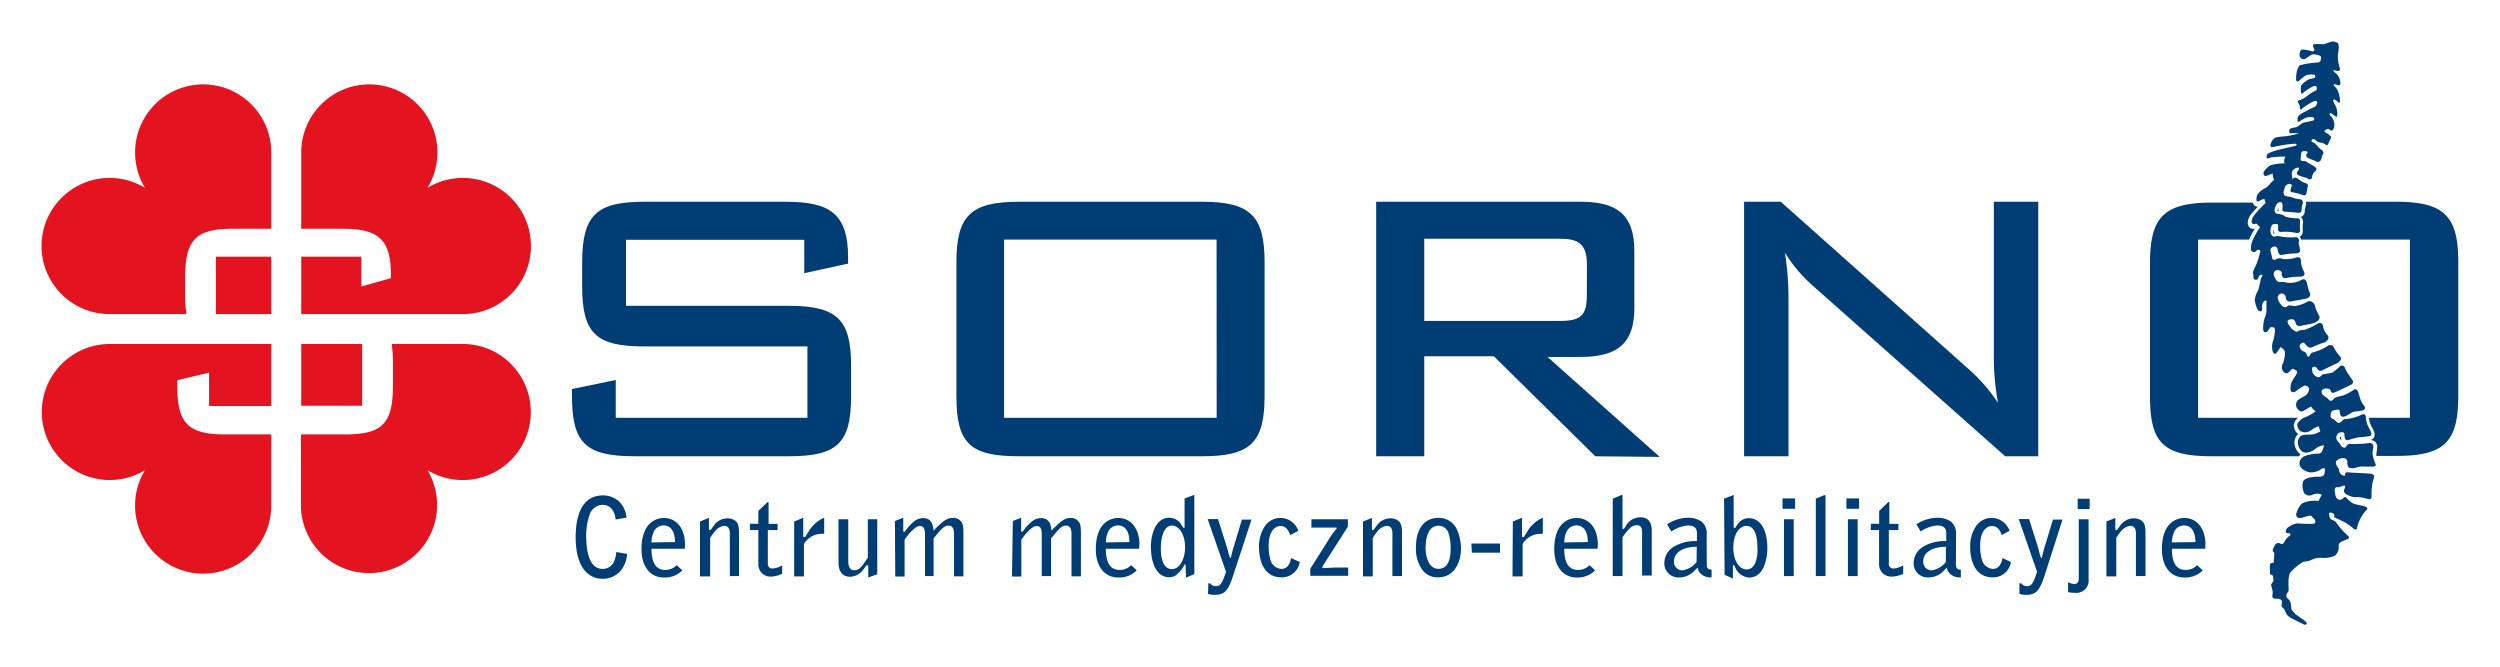
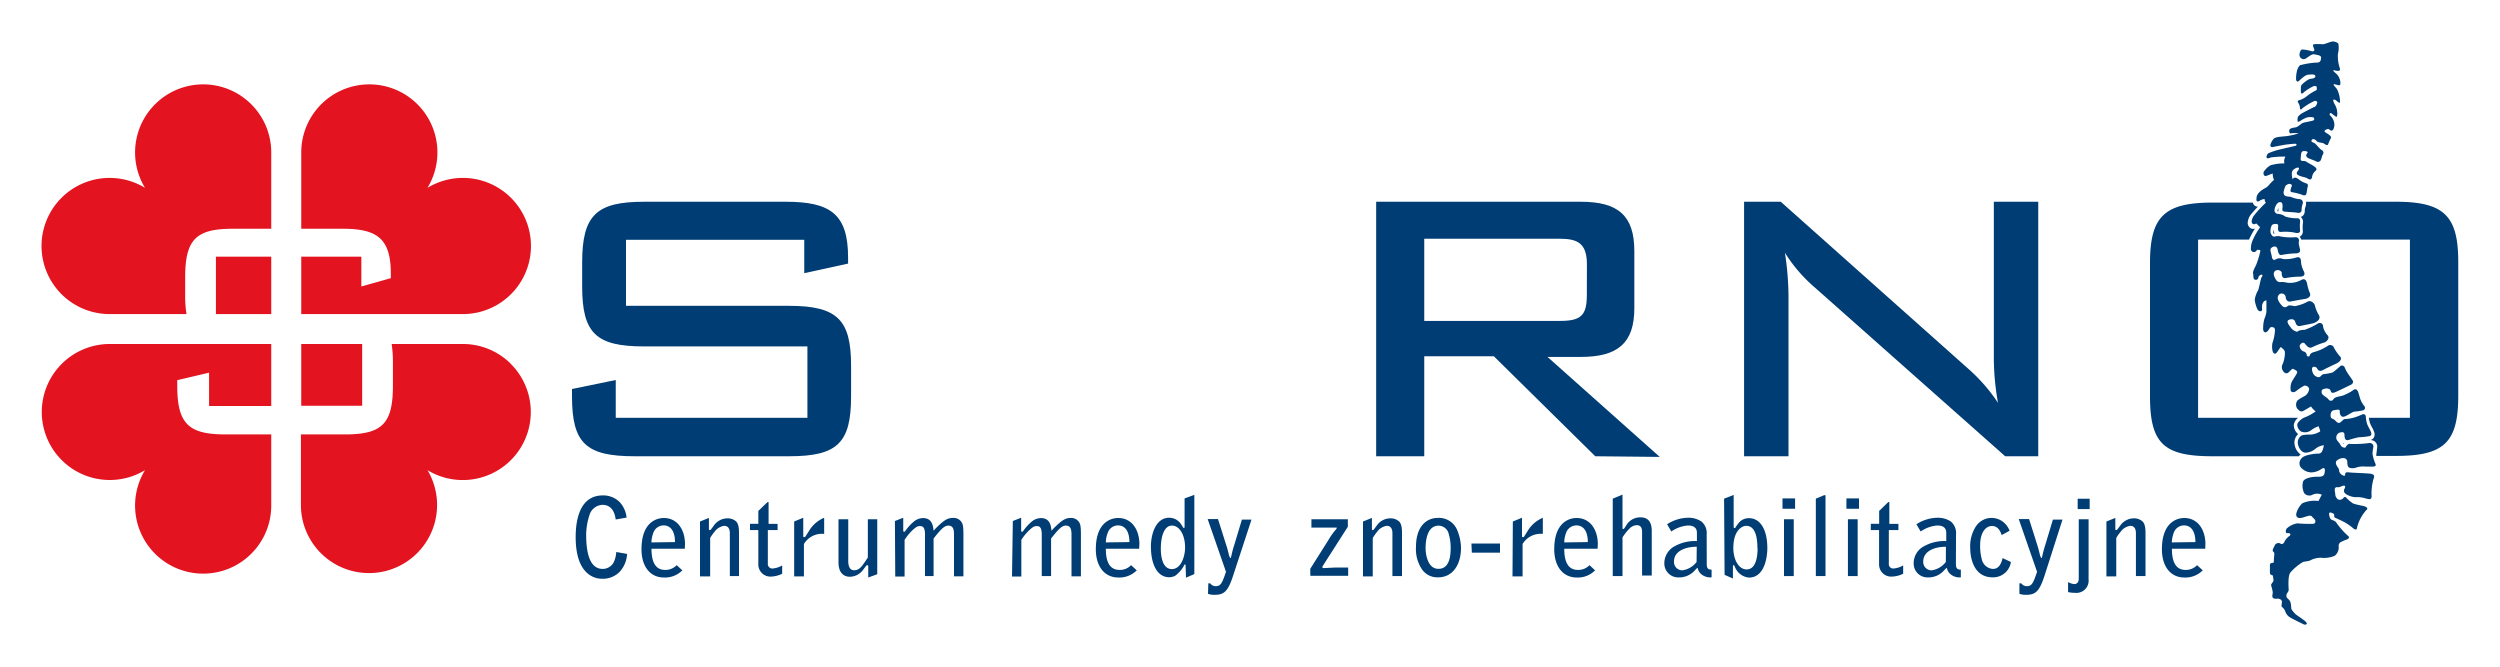
<svg xmlns="http://www.w3.org/2000/svg" id="Layer_1" data-name="Layer 1" viewBox="0 0 300 80">
  <defs>
    <style>.cls-1{fill:#e3131f;}.cls-2{fill:#003d74;}</style>
  </defs>
  <rect class="cls-1" x="36.15" y="41.28" width="7.31" height="7.41" />
  <rect class="cls-1" x="25.91" y="30.8" width="6.64" height="6.89" />
  <path class="cls-1" d="M41.12,27.45c4.11,0,5.78,1.15,5.78,5.4v.53l-3.54,1V30.8H36.15v6.89H55.49A8.17,8.17,0,1,0,51.3,22.54a8.17,8.17,0,1,0-15.15-4.17v9.08Z" />
  <path class="cls-1" d="M27.05,52.13c-4.44,0-5.78-1.29-5.78-5.84v-.67l3.82-.9v4h7.46V41.28H13.23A8.16,8.16,0,1,0,17.4,56.42a8.17,8.17,0,1,0,15.15,4.19h0V52.13Z" />
  <path class="cls-1" d="M61.31,43.67a8.13,8.13,0,0,0-5.84-2.39H47a14.62,14.62,0,0,1,.15,2.24v2.77c0,4.55-1.29,5.84-5.74,5.84h-5.3v8.49h0A8.17,8.17,0,1,0,51.3,56.42a8.16,8.16,0,0,0,10-12.75Z" />
  <path class="cls-1" d="M13.21,37.69h9.17a13.49,13.49,0,0,1-.16-2.25V33.28c0-4.59,1.34-5.83,5.74-5.83h4.59V18.37A8.17,8.17,0,1,0,17.4,22.54a8.17,8.17,0,1,0-4.19,15.15Z" />
  <path class="cls-2" d="M94.71,54.75H76.13c-5.84,0-7.49-1.58-7.49-7.2v-.87l5.25-1.08v4.54h23V41.57H77.28c-5.76,0-7.42-1.58-7.42-7.2V31.49c0-5.69,1.73-7.28,7.42-7.28h17c5.33,0,7.49,1.44,7.49,6.7v.72l-5.26,1.15v-4H75.12v7.92H94.71c5.83,0,7.42,1.73,7.42,7.2v3.68C102.13,53.17,100.47,54.75,94.71,54.75Z" />
-   <path class="cls-2" d="M144.26,54.75h-22c-5.83,0-7.49-1.51-7.49-7.2V31.49c0-5.55,1.66-7.28,7.49-7.28h22c5.83,0,7.49,1.73,7.49,7.28V47.55C151.75,53.17,150,54.75,144.26,54.75Zm1.73-26h-25.5V50.14H146Z" />
  <path class="cls-2" d="M191.43,54.75l-12.17-12h-8.35v12h-5.77V24.21H189.7c4.47,0,6.42,1.66,6.42,5.91V37c0,4.18-2,5.83-6.42,5.83h-4l13.47,12Zm-1-23c0-2.53-1.08-3.1-3.24-3.1H170.91v9.86h16.27c2.52,0,3.24-.64,3.24-3.09Z" />
  <path class="cls-2" d="M240.62,54.75,217.79,34.51a18.22,18.22,0,0,1-3.6-4.18,35,35,0,0,1,.43,5.48V54.75h-5.33V24.21h4.4l22.4,19.95a20.66,20.66,0,0,1,3.67,4.18,30.91,30.91,0,0,1-.5-5.69V24.21h5.33V54.75Z" />
  <path class="cls-2" d="M272.83,27.5a1.65,1.65,0,0,0-.05.34.37.37,0,0,0,.07.2l.1,0A1,1,0,0,1,272.83,27.5Z" />
  <path class="cls-2" d="M280.54,50.25a.75.75,0,0,0,.09.09v0a.65.65,0,0,1-.15-.18h-.07Z" />
-   <path class="cls-2" d="M280.9,52.38h-.06a.46.46,0,0,0-.06.23,1.73,1.73,0,0,0,.15.19l.07.08A1.22,1.22,0,0,1,280.9,52.38Z" />
  <path class="cls-2" d="M281.17,53.13a1,1,0,0,1,.07.15l.06-.06-.09-.06Z" />
  <path class="cls-2" d="M287.51,24.21h-10.8a.9.9,0,0,1,0,.4c0,.07,0,.13-.05.19a1.46,1.46,0,0,0-.09.51.76.76,0,0,1-.26.61,1.19,1.19,0,0,1-.22.12,1.14,1.14,0,0,1,.11.11.79.79,0,0,1,.14.69,4.54,4.54,0,0,0,0,.87.7.7,0,0,1-.25.61.41.41,0,0,1-.11.07l0,.05a.77.77,0,0,1,.16.31h13.05V50.14h-4.92a3.85,3.85,0,0,0,.12.6,3,3,0,0,0,.25.53,3.06,3.06,0,0,1,.23.5.8.8,0,0,1,0,.72.67.67,0,0,1-.43.32A.83.83,0,0,1,285,53a.79.79,0,0,1,.27.57,3.21,3.21,0,0,1-.05.42c0,.17-.05.37-.06.54a.74.74,0,0,0,0,.18h2.34c5.76,0,7.49-1.58,7.49-7.2V31.49C295,25.94,293.34,24.21,287.51,24.21Z" />
  <path class="cls-2" d="M273.3,25.35h.11a.74.74,0,0,1,0-.21,1.15,1.15,0,0,0,0-.18,1.41,1.41,0,0,0-.12.38Z" />
  <path class="cls-2" d="M275.91,54.68l.16-.15a1.77,1.77,0,0,1-.71-1.13,1.38,1.38,0,0,1,.42-1.31,1.38,1.38,0,0,1-.52-1.12,1.31,1.31,0,0,1,.51-.83h-12V28.75h6.11v0a12.35,12.35,0,0,1,.71-1.32.73.73,0,0,1-.44,0,.79.79,0,0,1-.43-.64,1.85,1.85,0,0,1,.35-1c.11-.15.5-.6.88-1a.57.57,0,0,1-.34-.08.65.65,0,0,1-.27-.4h-4.85c-5.83,0-7.49,1.73-7.49,7.28V47.55c0,5.69,1.66,7.2,7.49,7.2h10.38Z" />
  <path class="cls-2" d="M73.88,62.34c-.1-.92-.54-1.76-1.59-1.76a1.7,1.7,0,0,0-1.56,1.25,7.76,7.76,0,0,0-.39,2.3c0,2.1.37,4.14,2,4.14a1.5,1.5,0,0,0,1.27-.73,3.18,3.18,0,0,0,.34-1.3l1.3.23a3.43,3.43,0,0,1-.9,2.16,2.84,2.84,0,0,1-2.12.82c-.79,0-3.15-.41-3.15-5,0-2.2.56-5,3.26-5a2.79,2.79,0,0,1,2,.78,3.19,3.19,0,0,1,.85,1.88Z" />
  <path class="cls-2" d="M82.18,65.85h-4c0,1.52.43,2.54,1.64,2.54a1.85,1.85,0,0,0,1.38-.57l.68.62a2.92,2.92,0,0,1-2.22.86c-1.58,0-2.68-1.25-2.68-3.39,0-3.46,2.06-3.75,2.67-3.75,1.64,0,2.52,1.39,2.55,3.06ZM81,65.05c0-1.17-.44-2-1.36-2a1.3,1.3,0,0,0-1.23.86,3.5,3.5,0,0,0-.24,1.18Z" />
  <path class="cls-2" d="M84,62.58l1.07-.43v1.33c0,.05,0,.13.11.13s.15-.11.22-.19l.26-.35a2,2,0,0,1,1.64-.87,1.55,1.55,0,0,1,.89.26c.27.18.49.48.49,1.47v5.2H87.58V64c0-.18,0-.9-.68-.9a1.75,1.75,0,0,0-1.17.73,4.78,4.78,0,0,0-.51.73v4.61H84Z" />
  <path class="cls-2" d="M90,62.86h1V61.31l1.1-1.06h.13v2.61h1.08v.75H92.14v4a.54.54,0,0,0,.58.61,2.65,2.65,0,0,0,1.14-.37v1a3.27,3.27,0,0,1-1.33.34A1.45,1.45,0,0,1,91,67.8V63.61H90Z" />
  <path class="cls-2" d="M95.3,62.58l1.09-.45V64.3c0,.08,0,.15.07.15h.14c.08-.09.34-.53.41-.62a3.88,3.88,0,0,1,1.89-1.7v1.93a3.28,3.28,0,0,0-.43,0,2.53,2.53,0,0,0-2,1.22v3.89H95.3Z" />
  <path class="cls-2" d="M104.19,69.3V68c0-.05,0-.17-.08-.17a.12.12,0,0,0-.11,0c-.16.17-.36.48-.55.7a2,2,0,0,1-1.46.68c-.74,0-1.37-.47-1.37-1.72V62.31h1.17v4.92c0,.34,0,1.2.71,1.2s1-.59,1.64-1.52v-4.6h1.13v6.6Z" />
  <path class="cls-2" d="M107.39,62.52l1-.39v1.61l.08.09a.31.31,0,0,0,.18-.13,5.59,5.59,0,0,1,1-1.1,1.76,1.76,0,0,1,1.11-.43c1.06,0,1.2.86,1.27,1.5l0,0,0,0a.88.88,0,0,0,.21-.22c1-1,1.44-1.3,2.12-1.3a1.13,1.13,0,0,1,1,.47c.18.26.25.48.25,1.54v5h-1.13V64.28c0-.56,0-1.21-.69-1.21-.51,0-1,.59-1.76,1.55v4.51H111v-5c0-.94-.33-1-.61-1s-.47.1-.94.54a6.73,6.73,0,0,0-.9,1.11v4.4h-1.12Z" />
  <path class="cls-2" d="M121.54,62.52l1-.39v1.61l.08.09a.31.31,0,0,0,.18-.13,5.59,5.59,0,0,1,1-1.1,1.76,1.76,0,0,1,1.11-.43c1.06,0,1.2.86,1.27,1.5l0,0,0,0a.88.88,0,0,0,.21-.22c1-1,1.44-1.3,2.12-1.3a1.13,1.13,0,0,1,.95.47c.18.26.25.48.25,1.54v5h-1.13V64.28c0-.56,0-1.21-.69-1.21-.51,0-1,.59-1.76,1.55v4.51h-1.12v-5c0-.94-.33-1-.61-1s-.47.1-.94.54a6.73,6.73,0,0,0-.9,1.11v4.4h-1.12Z" />
  <path class="cls-2" d="M136.7,65.85h-4c0,1.52.43,2.54,1.65,2.54a1.85,1.85,0,0,0,1.38-.57l.68.62a2.94,2.94,0,0,1-2.22.86c-1.58,0-2.69-1.25-2.69-3.39,0-3.46,2.06-3.75,2.68-3.75,1.64,0,2.51,1.39,2.55,3.06Zm-1.17-.8c0-1.17-.44-2-1.37-2a1.3,1.3,0,0,0-1.22.86,3.27,3.27,0,0,0-.24,1.18Z" />
  <path class="cls-2" d="M143.32,59.38v9.51l-1,.43-.05-1.5a.09.09,0,0,0-.08-.09c-.06,0-.09.09-.15.22a3.88,3.88,0,0,1-1,1.13,1.62,1.62,0,0,1-.72.19c-1.43,0-2.21-1.5-2.21-3.7,0-1.44.57-3.44,2.19-3.44a1.7,1.7,0,0,1,1.48.86l.12.17s.09.2.16.2.09-.07.09-.15v-3.4Zm-2.69,8.91c1.06,0,1.58-1.45,1.58-2.6,0-1.5-.68-2.62-1.57-2.62s-1.34,1.17-1.34,2.78C139.3,66.45,139.38,68.29,140.63,68.29Z" />
  <path class="cls-2" d="M145,70h.23a.77.77,0,0,0,.68.34c.6,0,.77-.44,1.21-1.72l-2.2-6.33h1.24l1,3.16c.06.16.24.82.28,1a1.51,1.51,0,0,0,.18.5l.08,0c.16-.67.23-1,.39-1.48l.94-3.12h1.15L148,69c-.64,2-1.11,2.38-2.27,2.38a2.33,2.33,0,0,1-.77-.12Z" />
-   <path class="cls-2" d="M154.82,64.21c-.1-.3-.37-1.09-1.16-1.09s-1.42.85-1.42,2.26a6,6,0,0,0,.21,1.79,1.46,1.46,0,0,0,1.31,1.1c.72,0,1.06-.61,1.16-1.3l1.05.47a2.16,2.16,0,0,1-2.21,1.84c-2.6,0-2.67-3.07-2.67-3.44a4.36,4.36,0,0,1,.69-2.69,2.25,2.25,0,0,1,1.84-1,2.28,2.28,0,0,1,1.75.8,2.73,2.73,0,0,1,.44.74Z" />
  <path class="cls-2" d="M157.23,68.26l2.17-3.44a8.44,8.44,0,0,1,.88-1.25.3.3,0,0,0,.12-.2.11.11,0,0,0,0-.06.11.11,0,0,0-.09,0l-.69,0h-2.25v-1h4.37v.9l-3,4.69a.35.35,0,0,0-.06.18.17.17,0,0,0,.19.09c.15,0,1.29-.07,1.54-.07h1.37v1h-4.54Z" />
  <path class="cls-2" d="M163.56,62.58l1.07-.43v1.33c0,.05,0,.13.1.13s.16-.11.22-.19l.26-.35a2,2,0,0,1,1.65-.87,1.54,1.54,0,0,1,.88.26c.28.18.5.48.5,1.47v5.2h-1.15V64c0-.18,0-.9-.68-.9a1.75,1.75,0,0,0-1.17.73,6.12,6.12,0,0,0-.51.73v4.61h-1.17Z" />
  <path class="cls-2" d="M172.54,62.15a2.36,2.36,0,0,1,2.27,1.34,5.74,5.74,0,0,1,.51,2.27c0,2-1,3.52-2.73,3.52a2.24,2.24,0,0,1-1.94-.94,4.34,4.34,0,0,1-.73-2.74C169.92,63.23,171.13,62.15,172.54,62.15Zm-1.47,3.66c0,.52.18,2.45,1.54,2.45s1.47-1.59,1.47-2.57a5.91,5.91,0,0,0-.23-1.61,1.27,1.27,0,0,0-1.26-1C171.3,63.12,171.07,64.75,171.07,65.81Z" />
  <path class="cls-2" d="M176.57,65.22H180v1.1h-3.38Z" />
  <path class="cls-2" d="M181.54,62.58l1.1-.45V64.3c0,.08,0,.15.06.15h.15c.07-.09.33-.53.4-.62a3.93,3.93,0,0,1,1.89-1.7v1.93a3.13,3.13,0,0,0-.43,0,2.54,2.54,0,0,0-2,1.22v3.89h-1.21Z" />
  <path class="cls-2" d="M191.71,65.85h-4c0,1.52.43,2.54,1.64,2.54a1.86,1.86,0,0,0,1.39-.57l.67.62a2.89,2.89,0,0,1-2.21.86c-1.58,0-2.69-1.25-2.69-3.39,0-3.46,2.06-3.75,2.67-3.75,1.65,0,2.52,1.39,2.56,3.06Zm-1.17-.8c0-1.17-.44-2-1.37-2a1.32,1.32,0,0,0-1.23.86,3.43,3.43,0,0,0-.23,1.18Z" />
  <path class="cls-2" d="M193.53,59.84l1.17-.49v4c0,.09,0,.13.1.13s.21-.23.33-.4a1.94,1.94,0,0,1,1.72-1c1,0,1.36.66,1.36,1.65v5.33h-1.16V63.84c0-.5-.16-.82-.65-.82a1.3,1.3,0,0,0-.76.31,6.2,6.2,0,0,0-.94,1.16v4.64h-1.17Z" />
  <path class="cls-2" d="M204.81,67.61c0,.35,0,.77.58.74v.93a1.69,1.69,0,0,1-1.33-.46,1.26,1.26,0,0,1-.34-.68l0,0c-.08,0-.37.35-.43.4a2.53,2.53,0,0,1-1.91.75,1.67,1.67,0,0,1-1.66-1.67,2.33,2.33,0,0,1,1-1.93,5,5,0,0,1,2.91-.76V64c0-.27,0-.94-1.07-.94a4,4,0,0,0-2,.72l-.51-.87a4.75,4.75,0,0,1,2.56-.78,2.77,2.77,0,0,1,1.56.45,1.81,1.81,0,0,1,.63,1.57Zm-1.2-2c-1.44,0-2.73.56-2.73,1.76a1,1,0,0,0,1,1.07,2.62,2.62,0,0,0,1.71-1Z" />
  <path class="cls-2" d="M206.89,59.84l1.15-.45v3.86a.22.22,0,0,0,.05.11l.13,0a4.74,4.74,0,0,1,.37-.54,1.56,1.56,0,0,1,1.29-.64c1.28,0,2.2,1.25,2.2,3.61,0,1-.3,3.52-2.21,3.52A2,2,0,0,1,208.18,68c-.06-.15-.09-.18-.15-.18s-.08.06-.08.09l0,1.51-1-.44Zm4,5.93c0-.86-.1-2.67-1.34-2.67-.46,0-1.55.48-1.55,2.68,0,1.31.61,2.55,1.6,2.55C210.91,68.33,210.91,66.21,210.91,65.77Z" />
  <path class="cls-2" d="M213.9,59.81h1.51v1.24H213.9Zm.18,2.5h1.17v6.82h-1.17Z" />
  <path class="cls-2" d="M217.9,59.84l1-.42h.16v9.71H217.9Z" />
  <path class="cls-2" d="M221.57,59.81h1.51v1.24h-1.51Zm.18,2.5h1.17v6.82h-1.17Z" />
  <path class="cls-2" d="M224.5,62.86h1V61.31l1.09-1.06h.13v2.61h1.09v.75h-1.15v4a.53.53,0,0,0,.57.61,2.73,2.73,0,0,0,1.15-.37v1a3.27,3.27,0,0,1-1.33.34,1.45,1.45,0,0,1-1.56-1.47V63.61h-1Z" />
  <path class="cls-2" d="M234.71,67.61c0,.35,0,.77.59.74v.93a1.66,1.66,0,0,1-1.33-.46,1.2,1.2,0,0,1-.34-.68l0,0c-.08,0-.37.35-.43.4a2.5,2.5,0,0,1-1.9.75,1.66,1.66,0,0,1-1.66-1.67,2.32,2.32,0,0,1,1-1.93,5,5,0,0,1,2.91-.76V64c0-.27,0-.94-1.07-.94a4,4,0,0,0-2,.72l-.51-.87a4.75,4.75,0,0,1,2.56-.78,2.8,2.8,0,0,1,1.57.45,1.81,1.81,0,0,1,.62,1.57Zm-1.2-2c-1.43,0-2.72.56-2.72,1.76a1,1,0,0,0,1,1.07,2.62,2.62,0,0,0,1.71-1Z" />
  <path class="cls-2" d="M240.2,64.21c-.1-.3-.36-1.09-1.16-1.09s-1.42.85-1.42,2.26a6,6,0,0,0,.21,1.79,1.46,1.46,0,0,0,1.32,1.1c.71,0,1-.61,1.16-1.3l1,.47a2.15,2.15,0,0,1-2.2,1.84c-2.61,0-2.68-3.07-2.68-3.44a4.36,4.36,0,0,1,.69-2.69,2.25,2.25,0,0,1,1.84-1,2.27,2.27,0,0,1,1.75.8,2.49,2.49,0,0,1,.44.74Z" />
  <path class="cls-2" d="M242.33,70h.23a.77.77,0,0,0,.68.34c.6,0,.77-.44,1.21-1.72l-2.2-6.33h1.24l1,3.16c.05.16.23.82.27,1a1.51,1.51,0,0,0,.18.5l.08,0c.16-.67.23-1,.39-1.48l.94-3.12h1.15L245.37,69c-.64,2-1.11,2.38-2.27,2.38a2.33,2.33,0,0,1-.77-.12Z" />
  <path class="cls-2" d="M248.17,69.85a2,2,0,0,0,.72.24c.43,0,.56-.32.56-.64V62.31h1.18v7.22A1.47,1.47,0,0,1,249,71.14a3.4,3.4,0,0,1-.83-.09Zm1.15-10h1.44v1.24h-1.44Z" />
  <path class="cls-2" d="M252.77,62.58l1.07-.43v1.33c0,.05,0,.13.11.13s.15-.11.22-.19l.26-.35a2,2,0,0,1,1.64-.87,1.55,1.55,0,0,1,.89.26c.27.18.5.48.5,1.47v5.2h-1.15V64c0-.18,0-.9-.68-.9a1.75,1.75,0,0,0-1.17.73,4.78,4.78,0,0,0-.51.73v4.61h-1.18Z" />
  <path class="cls-2" d="M264.63,65.85h-4c0,1.52.43,2.54,1.64,2.54a1.85,1.85,0,0,0,1.38-.57l.68.62a2.92,2.92,0,0,1-2.22.86c-1.58,0-2.68-1.25-2.68-3.39,0-3.46,2.06-3.75,2.67-3.75,1.64,0,2.52,1.39,2.55,3.06Zm-1.18-.8c0-1.17-.44-2-1.37-2a1.3,1.3,0,0,0-1.22.86,3.5,3.5,0,0,0-.24,1.18Z" />
  <path class="cls-2" d="M274.38,71.36c0-.13.25-.35.26-.55s-.14-1.61.2-2.1a6.24,6.24,0,0,1,1.5-1.26c.2-.09.55-.06.89-.2a2.66,2.66,0,0,1,1.27-.32,3.35,3.35,0,0,0,1.66-.23,1.3,1.3,0,0,0,.49-1.06A.54.54,0,0,1,281,65a5.88,5.88,0,0,1,.67-.28c.15-.07.32-.24.1-.41a9.05,9.05,0,0,1-1.4-1.58c-.21-.32-.58-.28-.71-.47a1.28,1.28,0,0,1-.17-.6.16.16,0,0,1,.23-.15c.13.06.41.1.39.32s0,.26.26.37.69.32,1.06.51a7.94,7.94,0,0,1,1,.72c.11.08.35.21.39,0a4.84,4.84,0,0,1,1.12-2.2c.26-.19.09-.34-.08-.43s-1.28-.26-1.53-.41a4.22,4.22,0,0,1-.8-.69c-.09-.11-.24-.06-.37.11a.55.55,0,0,1-.58.13.8.8,0,0,1-.35-.65c0-.26-.28-.92.35-.82.26,0,.43-.17.65-.19s.23.13.13.34a.45.45,0,0,0,.08.61,2.33,2.33,0,0,0,1.17.43,3.59,3.59,0,0,1,1.14.11,2.35,2.35,0,0,0,.62.13c.11,0,.24-.11.22-.39a6.34,6.34,0,0,1,.22-2c.21-.49,0-.56-.22-.64s-2.35-.13-2.67-.18-.54,0-.5.26-.32.09-.45,0c-.39-.37-.22-.52-.33-.71s-.56-.69-.19-1,1.23-.5,1.23.26c0,.36.09.56.24.62a1.19,1.19,0,0,0,.79,0,2.57,2.57,0,0,1,1.13-.13c.36,0,.64,0,.84,0s.47,0,.39-.3a4.73,4.73,0,0,1-.37-1.23c0-.35.11-.78.11-.93a.43.43,0,0,0-.46-.37,11.92,11.92,0,0,1-1.33.11,8.33,8.33,0,0,1-1,0c-.19-.06-.43.17-.52.37s-.56,0-.64-.24-.48-.52-.5-.8a.64.64,0,0,1,.39-.69c.28-.06.56-.11.58.2s0,.81.5.69a12,12,0,0,1,1.23-.33c.3,0,1-.08,1.25-.13s.3-.23.21-.49-.41-.74-.49-1.06a3.34,3.34,0,0,1-.13-.78c0-.15-.11-.41-.48-.26a6.16,6.16,0,0,1-1.05.39,4.84,4.84,0,0,1-1,.15c-.19,0-.45.44-.69.46s-.43-.31-.6-.41-.41-.11-.41-.46.11-.62.43-.66.69-.16.67.12.11.78.54.65.88-.54,1.25-.6a6.68,6.68,0,0,0,1-.15.31.31,0,0,0,.15-.52,3,3,0,0,1-.47-.82c-.11-.35-.2-.71-.26-.86s-.24-.48-.54-.26a5.68,5.68,0,0,1-1.36.71c-.37.09-.93.15-1.06.41a.35.35,0,0,1-.62,0c-.18-.23-.78-.49-.8-.77s0-.39.34-.48.67,0,.74.24.17.3.45.21,1.83-.86,2-.94.33-.31.18-.52l-.59-.86a3.7,3.7,0,0,1-.34-.65.36.36,0,0,0-.52-.22,10.91,10.91,0,0,1-.93.78,5.77,5.77,0,0,1-1.14.21c-.21.07-.3.35-.56.37a.83.83,0,0,1-.67-.49c-.13-.26-.19-.65,0-.74a.41.41,0,0,1,.52.22c.11.21.32.34.67.15s1.36-.67,1.64-.8.73-.49.43-.82a5,5,0,0,1-.74-1.06.48.48,0,0,0-.77-.21,5.64,5.64,0,0,1-1.64.73c-.28.07-.48.24-.5.41s-.34.17-.36-.06a.49.49,0,0,0-.39-.43.74.74,0,0,1-.46-.63c0-.24.39-.58.61-.32s.49.62.84.47a10.21,10.21,0,0,1,1.4-.56c.35-.06.8-.52.52-.88a2.2,2.2,0,0,1-.56-1.06c0-.39-.37-.54-.65-.35a7.91,7.91,0,0,1-1.57.74c-.26,0-.72.06-.82.19s-.61-.15-.78-.39-.71-.82-.28-1,.69,0,.76.24.19.6.64.49,1.4-.26,1.64-.36.84-.41.56-.93a3.84,3.84,0,0,1-.47-1.12c-.07-.33-.5-.71-.89-.5a4.88,4.88,0,0,1-1.55.54,3.18,3.18,0,0,0-.67-.09c-.17,0-.45.48-.88,0s-.7-1-.26-1.36a.49.49,0,0,1,.73.32c0,.39.28.63.54.58s1.49-.28,1.79-.32.78-.28.56-.73a5.18,5.18,0,0,1-.32-1.12c-.09-.33-.22-.63-.63-.46a2.82,2.82,0,0,1-1.74.37,2.68,2.68,0,0,0-.74-.09.57.57,0,0,1-.58-.21c-.11-.18-.53-.75-.15-1.12a.56.56,0,0,1,.8.17s-.09.77.45.69a9.66,9.66,0,0,1,1.62-.17c.26,0,.84,0,.6-.61a2.86,2.86,0,0,1-.36-1.18c0-.31-.09-.67-.61-.5a4,4,0,0,1-1.57.17.91.91,0,0,0-.89.07s-.34.21-.43-.35-.32-.88,0-1.1.63-.13.69.22.15.75.52.67a9.78,9.78,0,0,1,1.51-.18c.28,0,.78,0,.65-.54s-.18-.71-.11-.94a.4.4,0,0,0-.47-.46,7,7,0,0,1-1.69-.08,1.33,1.33,0,0,0-.77,0c-.24.07-.52-.34-.5-.66s.09-.76.35-.82.58-.09.58.17-.13.8.34.75a6,6,0,0,1,1.56.07c.32.08.75.15.73-.26a4.79,4.79,0,0,1,0-1c0-.22,0-.45-.37-.45a4.5,4.5,0,0,1-1.4-.2,1.56,1.56,0,0,0-.86-.32.43.43,0,0,1-.43-.52,1.35,1.35,0,0,1,.39-.8c.19-.13.47-.15.54.11a1.6,1.6,0,0,1,0,.6c0,.2,0,.29.26.33s1.23.08,1.46.13.59.06.59-.33a2.5,2.5,0,0,1,.15-.79.42.42,0,0,0-.46-.5,3.73,3.73,0,0,1-1-.28c-.26-.06-1,.06-.82-.71s.31-.69.48-.8.56,0,.47.22-.28.71,0,.73a6.61,6.61,0,0,1,1.26.32c.19.09.45.13.51-.19s.09-.61.15-.8,0-.34-.25-.41a2.61,2.61,0,0,1-.82-.45c-.18-.15-.59-.39-.74,0,0,0-.23-.76,0-1.06s.78-.5.76-.24-.5.52-.13.76.93.26,1.16.43.5.17.54-.2a1.15,1.15,0,0,1,.41-.71c.2-.19.13-.34-.15-.54s-.84-.47-1-.6-.69.11-.63-.35,0-.82.3-.88.67.06.48.26-.15.45.19.6.71.26.89.37a.39.39,0,0,0,.51-.09c.13-.15.15-.51.28-.71a.38.38,0,0,0-.15-.58c-.26-.17-.62-.65-.79-.78s-.52-.15-.39-.39.43-.1.6.11.67.17.84.28.48.33.54.09a6.81,6.81,0,0,1,.32-.71c.09-.2-.08-.3-.23-.43s-.61-.33-.52-.46.41-.3.56-.17.32.24.48,0a1.27,1.27,0,0,0,.06-1,1.5,1.5,0,0,0-.43-.67c-.15-.12,0-.41.17-.25s.39.28.5.38.15,0,.19-.28a2.27,2.27,0,0,0-.21-1c-.13-.24-.46-.8-.16-.76s.63.61.69.28a3.38,3.38,0,0,0-.36-1.53c-.17-.26-.67-.67-.24-.58s.65.26.65-.17a1.63,1.63,0,0,0-.39-1c-.17-.17-.71-.58-.35-.51s.8.19.67-.26a4.43,4.43,0,0,1-.23-1.73,2.65,2.65,0,0,0,.06-1.14c0-.15-.17-.22-.5-.32s-1.07.34-1.42.32a5.18,5.18,0,0,0-1,0c-.22,0-.11.28,0,.54s-.11.37-.35.28a4.38,4.38,0,0,0-1.06-.19c-.23,0-.34.43-.34.66a.51.51,0,0,0,.52.5c.32,0,.84-.67,1.27-.58s.84.13.8.43-.05.58-.59.56a10.07,10.07,0,0,0-1.79.28c-.21,0-.34.26-.45.5a3.75,3.75,0,0,0-.17,1.2c0,.26.15.37.32.24s.74-.75,1.15-.77.82-.09.84.19-.48.28-.71.34a3.36,3.36,0,0,0-.89.65.46.46,0,0,0-.13.37,5.43,5.43,0,0,0,0,.58c0,.13.15.22.33,0a5.71,5.71,0,0,1,1.23-.77c.13,0,.36,0,.34.15s.09.28-.11.39a5.32,5.32,0,0,0-.95.58A3.11,3.11,0,0,1,276,12c-.15,0-.35.13-.24.28A1.38,1.38,0,0,1,276,13c0,.17.15.19.28,0a7.68,7.68,0,0,1,1.49-.9c.17,0,.3.08.3.19s-.13.48-.32.54-1.3.65-1.45.73-.56.35-.58.59a1.26,1.26,0,0,0,0,.43c0,.08.24,0,.35-.09a3.15,3.15,0,0,1,.82-.41,2.14,2.14,0,0,1,.71,0c.09.07.19.28,0,.37s-1.12.23-1.3.32-.6.5-.84.52-.67.11-.73.28,0,.5.17.43a3.77,3.77,0,0,1,.95,0,8.06,8.06,0,0,1-1.36.32c-.64.09-1.42.07-1.66.35a1.8,1.8,0,0,0-.39.73c0,.15.09.3.33.24s1.23-.24,1.48-.28,1-.11,1.17-.11.28.2,0,.26l-1.77.41a8.11,8.11,0,0,0-1.44.47.55.55,0,0,0-.22.5c0,.15.26.13.52,0a13.21,13.21,0,0,1,1.75-.1,1.07,1.07,0,0,0-.13.82,5.52,5.52,0,0,0-1.68.23,2.51,2.51,0,0,0-.78.74c-.13.23,0,.62.28.53s.6-.25.78-.28a1.81,1.81,0,0,0,.15.76c-.5.41-.67.78-1,.95s-1,.58-1.08,1.08,0,.67.33.49a1.31,1.31,0,0,1,.62-.23.82.82,0,0,0,.15.45,14.71,14.71,0,0,0-1.42,1.53,1.4,1.4,0,0,0-.28.73c0,.2.19.46.54.22a5,5,0,0,1,.47.47,8.45,8.45,0,0,0-.88,1.53,2.56,2.56,0,0,0-.22,1.17c.09.24.46.47.74,0,.3,0,.43,0,.38.21a10.53,10.53,0,0,1-.51,1.64c-.2.39-.41.78-.35,1s0,.54.13.67a.3.3,0,0,0,.5-.17.44.44,0,0,1,.41-.37c.1,0,.13.13,0,.28s-.3,1.3-.45,1.62a3,3,0,0,0-.39,1.12,3.8,3.8,0,0,0,.34,1.17c.09.19.59.39.54-.11s.09-.93.52-1c0,.58,0,1.18,0,1.42a3.83,3.83,0,0,1-.24.8,4.14,4.14,0,0,0-.15,1.23c0,.28.19.51.45.32s.33-.58.54-.56.37,0,.43.32a5.26,5.26,0,0,1-.3,1.56,2.27,2.27,0,0,0,0,.94c.05.29.26.48.44.31s.4-.59.56-.74c.34.31.49.37.49.72a3.93,3.93,0,0,1-.24,1.27.79.79,0,0,0-.06.75c.13.3.43.56.71.33s.45-.52.58-.44.54.2.48.44-.65,1-.71,1.27a2.11,2.11,0,0,0-.07.88c.07.18.28.3.63.09a6.24,6.24,0,0,1,1-.67.53.53,0,0,1,.59.37,1.16,1.16,0,0,1-.48.84c-.19.11-.93.47-1,.69a.87.87,0,0,0,0,.77c.13.2.43.52.71.39s.84-.49,1-.56a1.83,1.83,0,0,0,.56.58,6,6,0,0,1-1.35.74c-.28.08-.85.56-.87.86a1,1,0,0,0,.46.82,1.2,1.2,0,0,0,1.2-.15,3,3,0,0,1,.91-.48c.06.24.15.37.19.61a2.37,2.37,0,0,1-1.18.39c-.33,0-.91,0-1.15.17a1,1,0,0,0-.34,1c.09.41.37.95.88,1a1.91,1.91,0,0,0,1.23-.48,1.9,1.9,0,0,1,1-.41c-.13.57-.22,1-.65,1s-1.7.15-2,.54a.84.84,0,0,0-.15,1.08,1.76,1.76,0,0,0,1.27.64,2.25,2.25,0,0,0,1.23-.41c.3-.21.46-.1.41.24s0,.71-.82.69-1.74.2-1.81.65a2,2,0,0,0,.15,1.31.8.8,0,0,0,1,.2,1.26,1.26,0,0,1,1.12,0c-.26.45-.3.58-.41.75a3.56,3.56,0,0,0-1.94.28,2.63,2.63,0,0,0-.71,1.21c-.07.3.08.63.58.54s1.08-.43,1.29-.17.41.36.41.54,0,.32-.32.34-1.38,0-1.79-.06a2.4,2.4,0,0,0-1.32.62c-.15.2-.19.59.09.56s.49.11.24.33a1.79,1.79,0,0,0-.59.67c-.06.21-.34.41-.49.25a.49.49,0,0,0-.67.18c-.11.23-.3.54-.26.69s.19.15.19.34-.08.82-.06,1-.47,0-.47.37,0,.71,0,.88c0,.41.36.26.36.43a5.33,5.33,0,0,1,.07.54c0,.18-.33.39-.28.61a4.92,4.92,0,0,1,.19.8c0,.23-.11.49,0,.64s.3.15.54.13.54.11.56.35-.11.51,0,.64a1.21,1.21,0,0,1,.41.56,1.28,1.28,0,0,0,.56.69c.19.13.67.35.82.44l.84.41c.17.08.52,0,.26-.29s-1.19-.84-1.32-1-.43-.45-.45-.63,0-.73-.24-1S274.33,71.75,274.38,71.36Z" />
</svg>